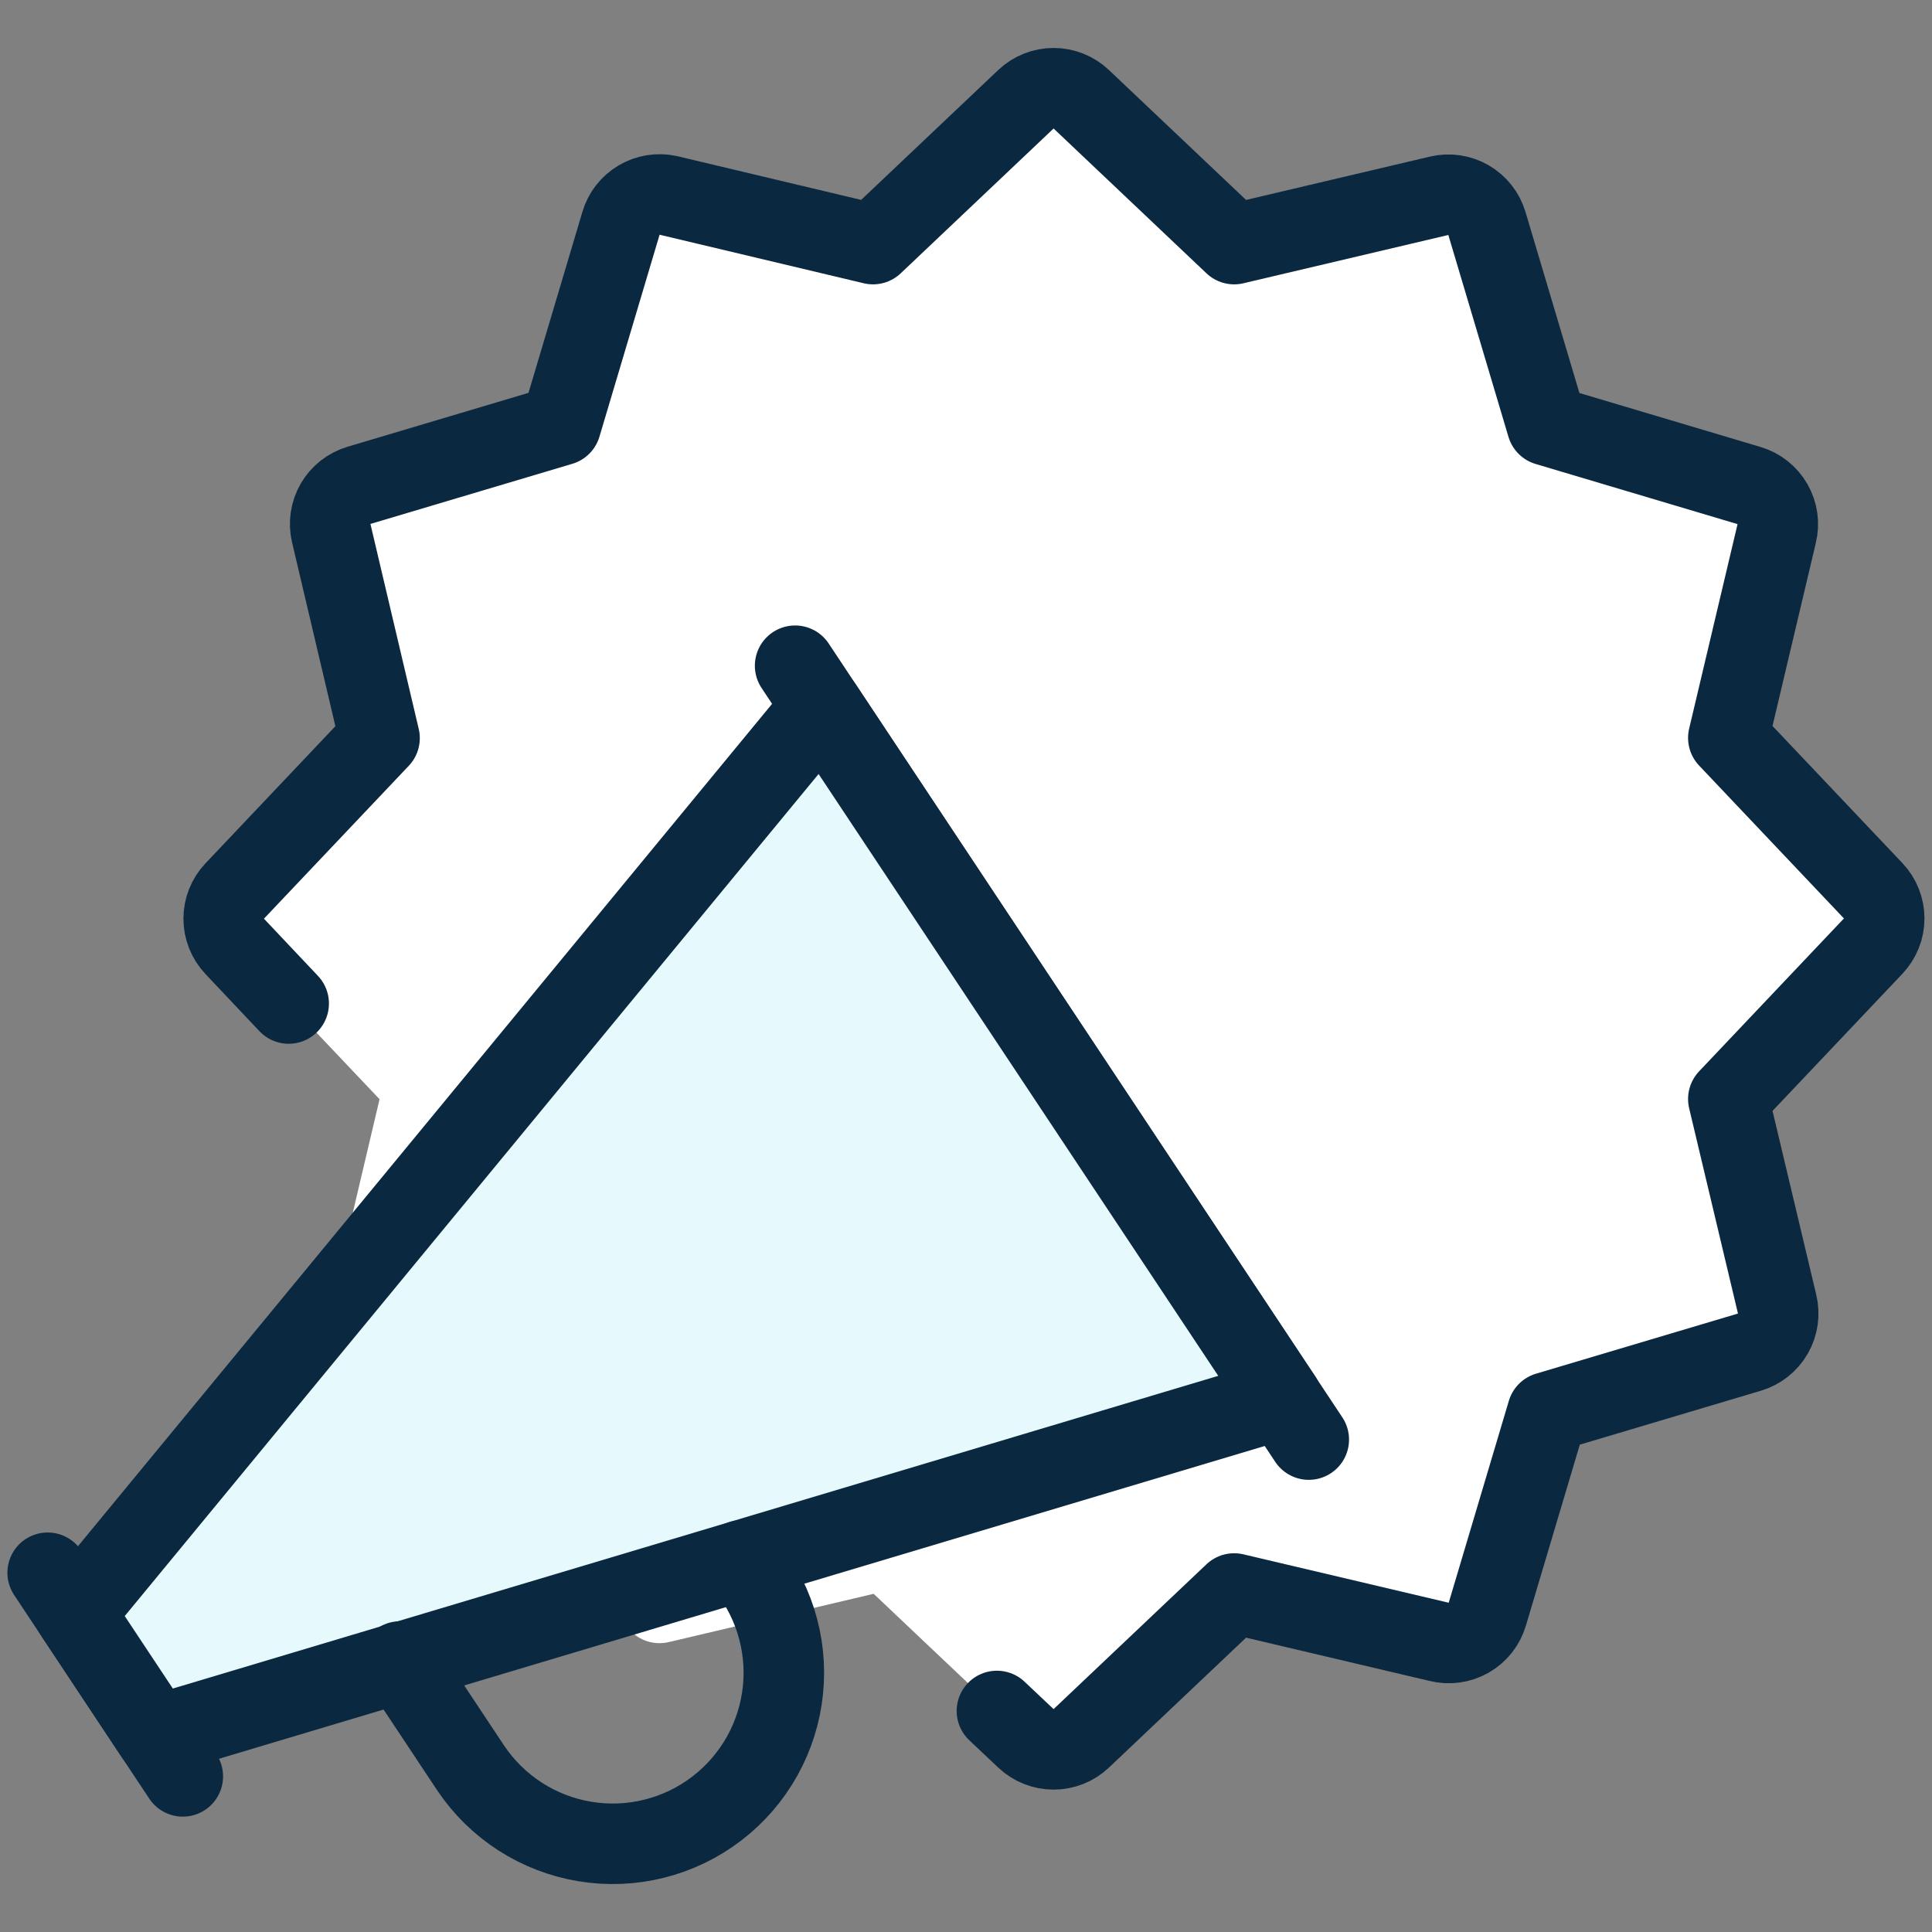
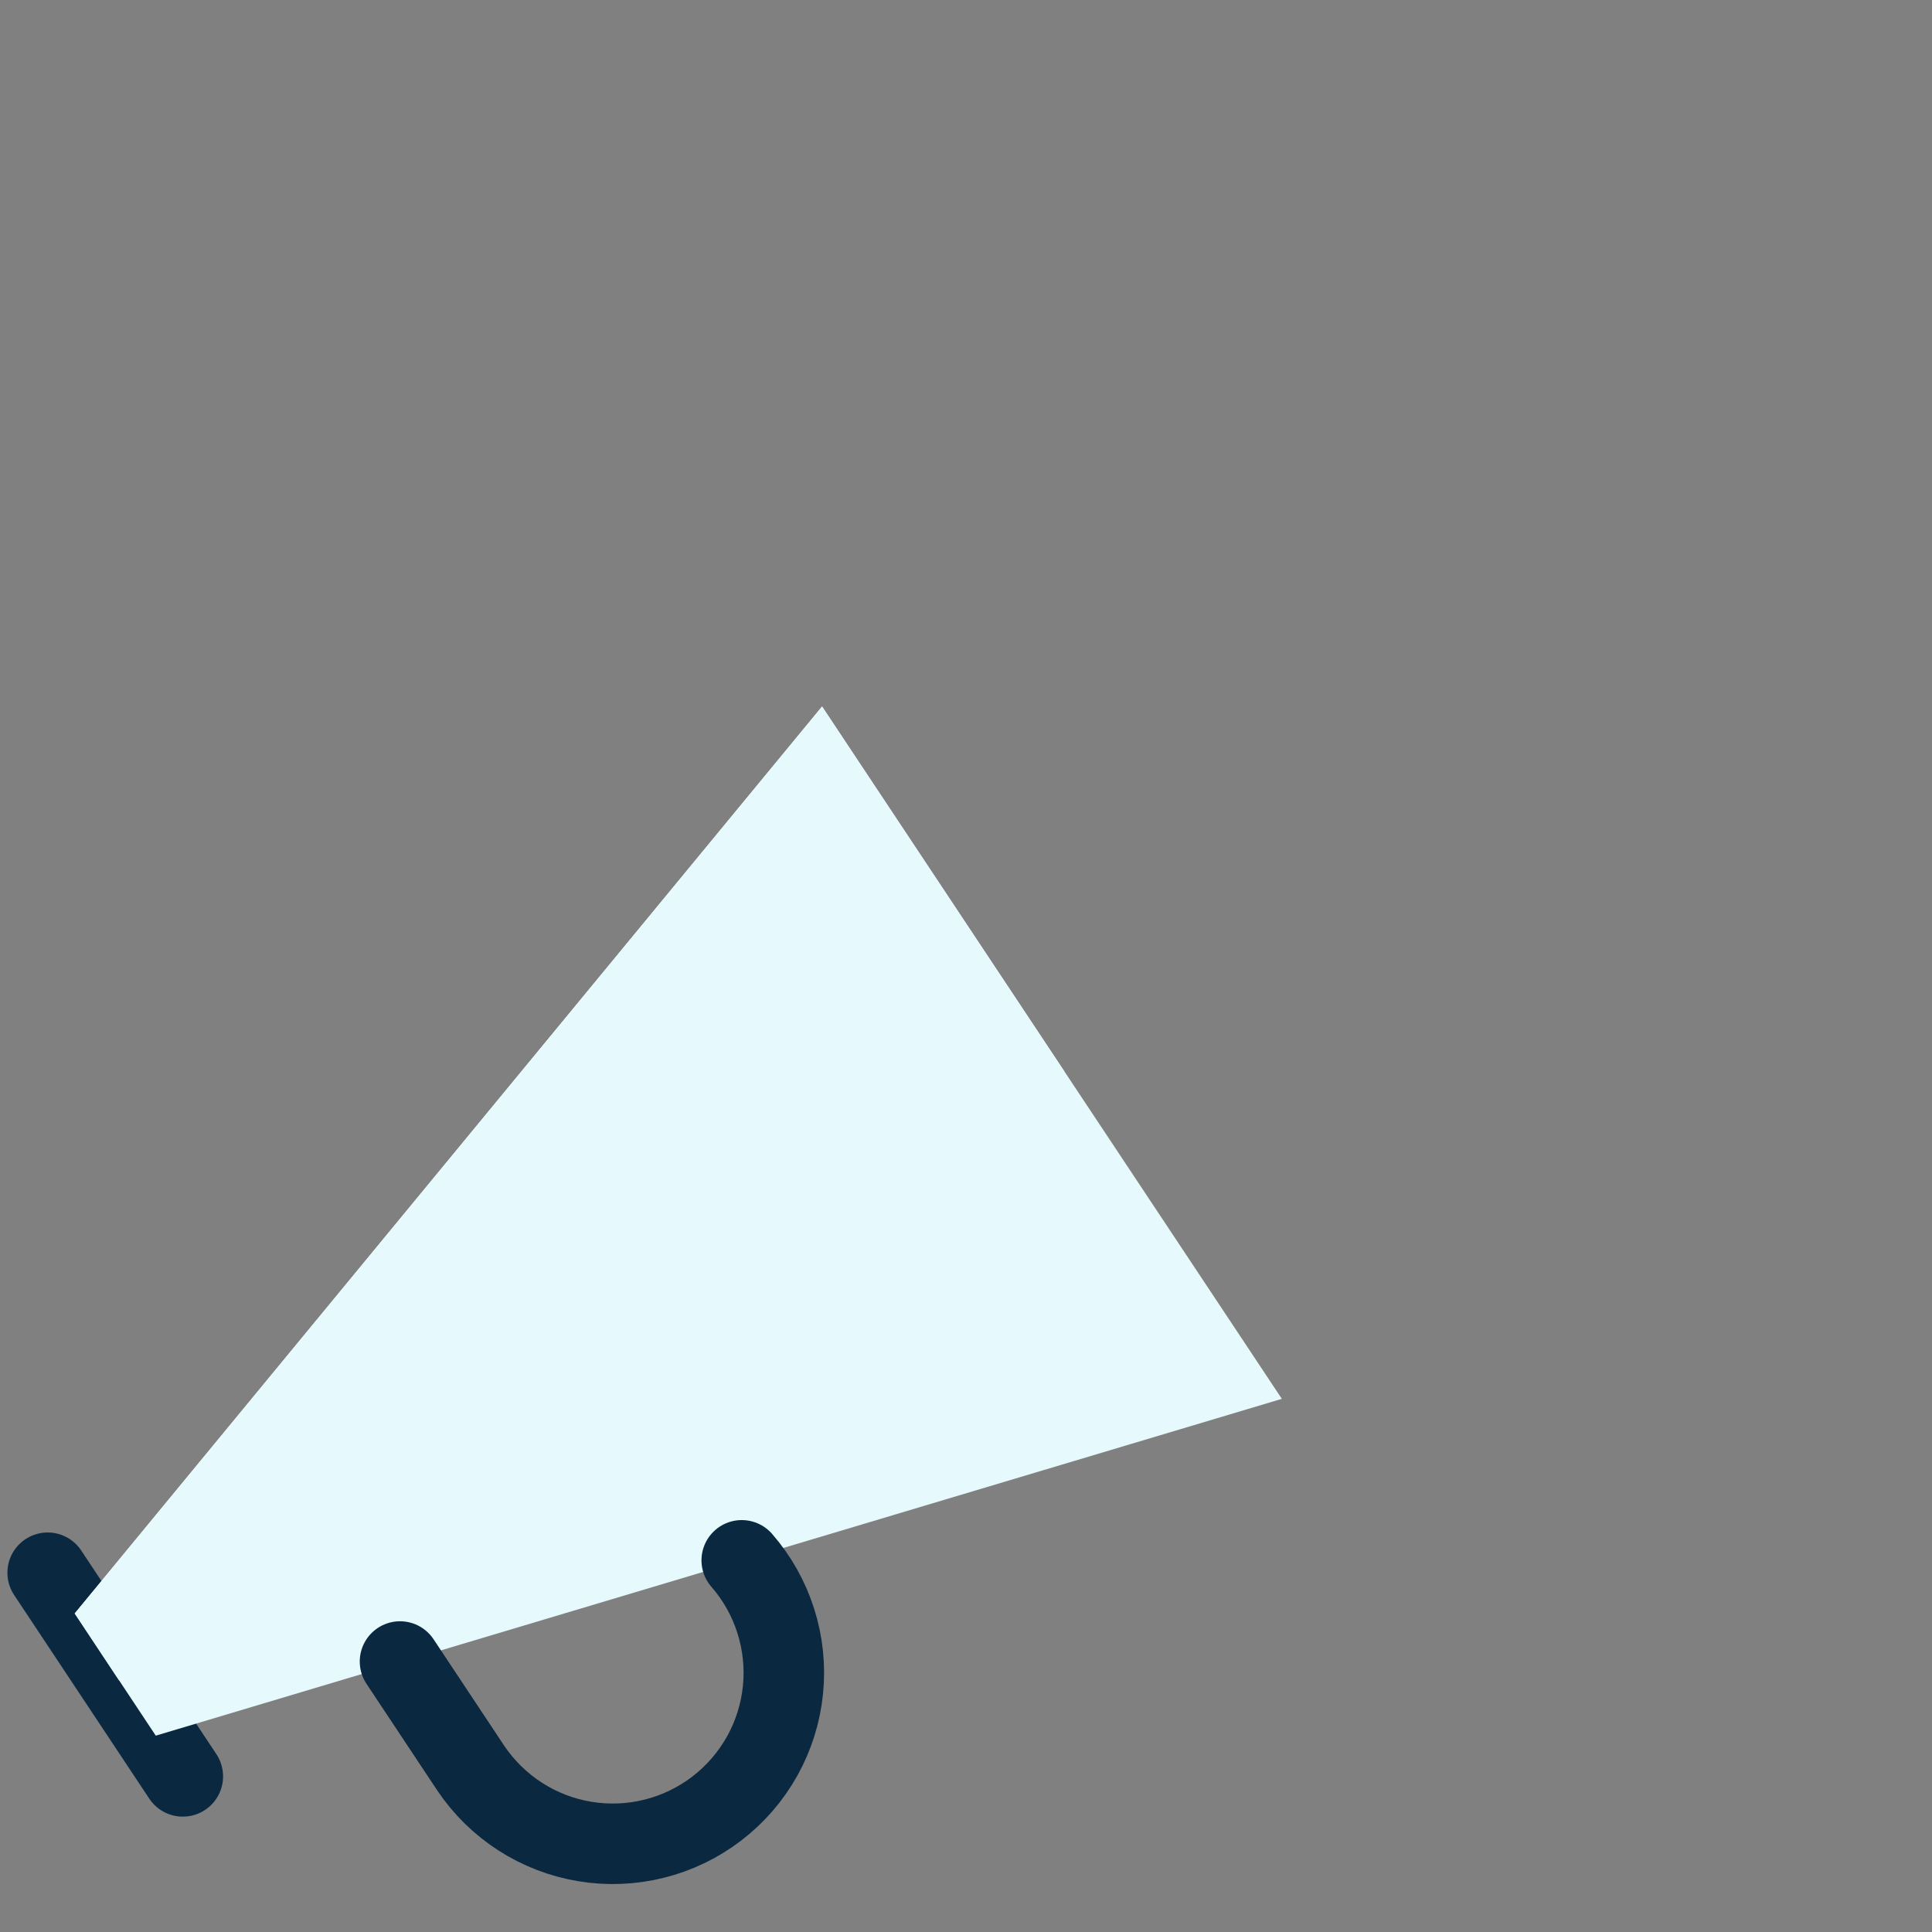
<svg xmlns="http://www.w3.org/2000/svg" width="64" height="64" viewBox="0 0 64 64" fill="none">
  <rect x="0" y="0" width="64" height="64" fill="#808080" stroke="none" />
-   <path d="M62.059 29.493L57.259 24.427L57.437 23.664L58.872 17.637C58.942 17.308 58.886 16.965 58.713 16.677C58.541 16.388 58.267 16.175 57.944 16.08L51.259 14.088L49.267 7.4C49.194 7.156 49.052 6.939 48.859 6.773C48.667 6.607 48.43 6.5 48.179 6.464C48.008 6.436 47.833 6.442 47.664 6.483L40.888 8.083L35.821 3.283C35.57 3.05 35.24 2.921 34.897 2.921C34.555 2.921 34.225 3.05 33.973 3.283L28.907 8.083L22.133 6.472C21.805 6.401 21.463 6.457 21.174 6.628C20.886 6.799 20.672 7.073 20.576 7.395L18.579 14.085L11.891 16.075C11.561 16.172 11.282 16.392 11.111 16.69C10.94 16.988 10.891 17.341 10.973 17.674L12.573 24.461L8.739 28.496L8.68 28.555L7.773 29.517C7.54 29.765 7.41 30.092 7.41 30.432C7.41 30.772 7.54 31.099 7.773 31.346L8.496 32.112L9.563 33.24L9.64 33.317L12.573 36.413L10.973 43.2C10.89 43.533 10.939 43.885 11.11 44.183C11.28 44.481 11.559 44.702 11.888 44.8L18.576 46.792L20.568 53.48C20.665 53.806 20.883 54.083 21.178 54.253C21.472 54.424 21.821 54.475 22.152 54.397L28.941 52.797L32.941 56.584L33.045 56.691L34.008 57.597C34.255 57.831 34.583 57.96 34.923 57.96C35.263 57.96 35.59 57.831 35.837 57.597L38.653 54.931L40.904 52.797L47.691 54.397C48.024 54.48 48.377 54.431 48.675 54.26C48.973 54.089 49.194 53.809 49.291 53.48L51.283 46.794L57.971 44.803C58.3 44.705 58.58 44.485 58.751 44.187C58.922 43.889 58.971 43.536 58.888 43.203L57.837 38.781L57.277 36.413L62.077 31.346C62.31 31.096 62.44 30.767 62.44 30.425C62.44 30.083 62.31 29.754 62.077 29.504L62.059 29.493Z" fill="white" />
-   <path d="M9.563 33.243L7.773 31.347C7.54 31.099 7.41 30.772 7.41 30.432C7.41 30.092 7.54 29.765 7.773 29.518L12.573 24.451L10.973 17.662C10.895 17.33 10.947 16.982 11.117 16.687C11.288 16.393 11.565 16.175 11.891 16.078L18.579 14.086L20.571 7.398C20.666 7.074 20.88 6.799 21.17 6.628C21.46 6.456 21.804 6.401 22.133 6.472L28.92 8.086L33.987 3.286C34.234 3.052 34.561 2.922 34.901 2.922C35.241 2.922 35.569 3.052 35.816 3.286L40.883 8.086L47.672 6.486C48.003 6.407 48.352 6.459 48.646 6.629C48.941 6.8 49.159 7.077 49.256 7.403L51.248 14.091L57.936 16.083C58.266 16.18 58.545 16.401 58.716 16.699C58.887 16.997 58.936 17.349 58.853 17.683L57.253 24.443L62.053 29.51C62.287 29.757 62.417 30.084 62.417 30.424C62.417 30.764 62.287 31.091 62.053 31.339L57.253 36.406L58.867 43.192C58.949 43.526 58.9 43.878 58.729 44.176C58.558 44.474 58.279 44.695 57.949 44.792L51.261 46.784L49.269 53.472C49.172 53.801 48.951 54.08 48.653 54.251C48.355 54.421 48.002 54.47 47.669 54.387L40.883 52.787L35.816 57.587C35.569 57.82 35.241 57.95 34.901 57.95C34.561 57.95 34.234 57.82 33.987 57.587L33.024 56.678" stroke="#0A2840" stroke-width="2.667" stroke-linecap="round" stroke-linejoin="round" />
  <path d="M1.579 52.099L6.056 58.845" stroke="#0A2840" stroke-width="2.667" stroke-linecap="round" stroke-linejoin="round" />
-   <path d="M26.339 22.053L43.355 47.688" stroke="#0A2840" stroke-width="2.667" stroke-linecap="round" stroke-linejoin="round" />
  <path d="M42.461 46.339L5.16 57.496L2.475 53.448L27.232 23.403L42.461 46.336V46.339Z" fill="#E6F9FC" />
  <path d="M27.232 23.403L2.475 53.448L3.941 55.661L35.256 35.488L27.232 23.403Z" fill="#E6F9FC" />
-   <path d="M42.461 46.339L5.16 57.496L2.475 53.448L27.232 23.403L42.461 46.336V46.339Z" stroke="#0A2840" stroke-width="2.667" stroke-linecap="round" stroke-linejoin="round" />
  <path d="M24.571 51.688C25.08 52.272 25.463 52.954 25.698 53.692C25.933 54.43 26.015 55.208 25.937 55.979C25.86 56.749 25.625 57.496 25.248 58.172C24.87 58.849 24.358 59.44 23.743 59.911C23.128 60.382 22.423 60.722 21.672 60.909C20.921 61.097 20.139 61.129 19.374 61.002C18.61 60.876 17.88 60.594 17.229 60.175C16.578 59.755 16.02 59.206 15.589 58.563L13.251 55.04" stroke="#0A2840" stroke-width="2.667" stroke-linecap="round" stroke-linejoin="round" />
</svg>